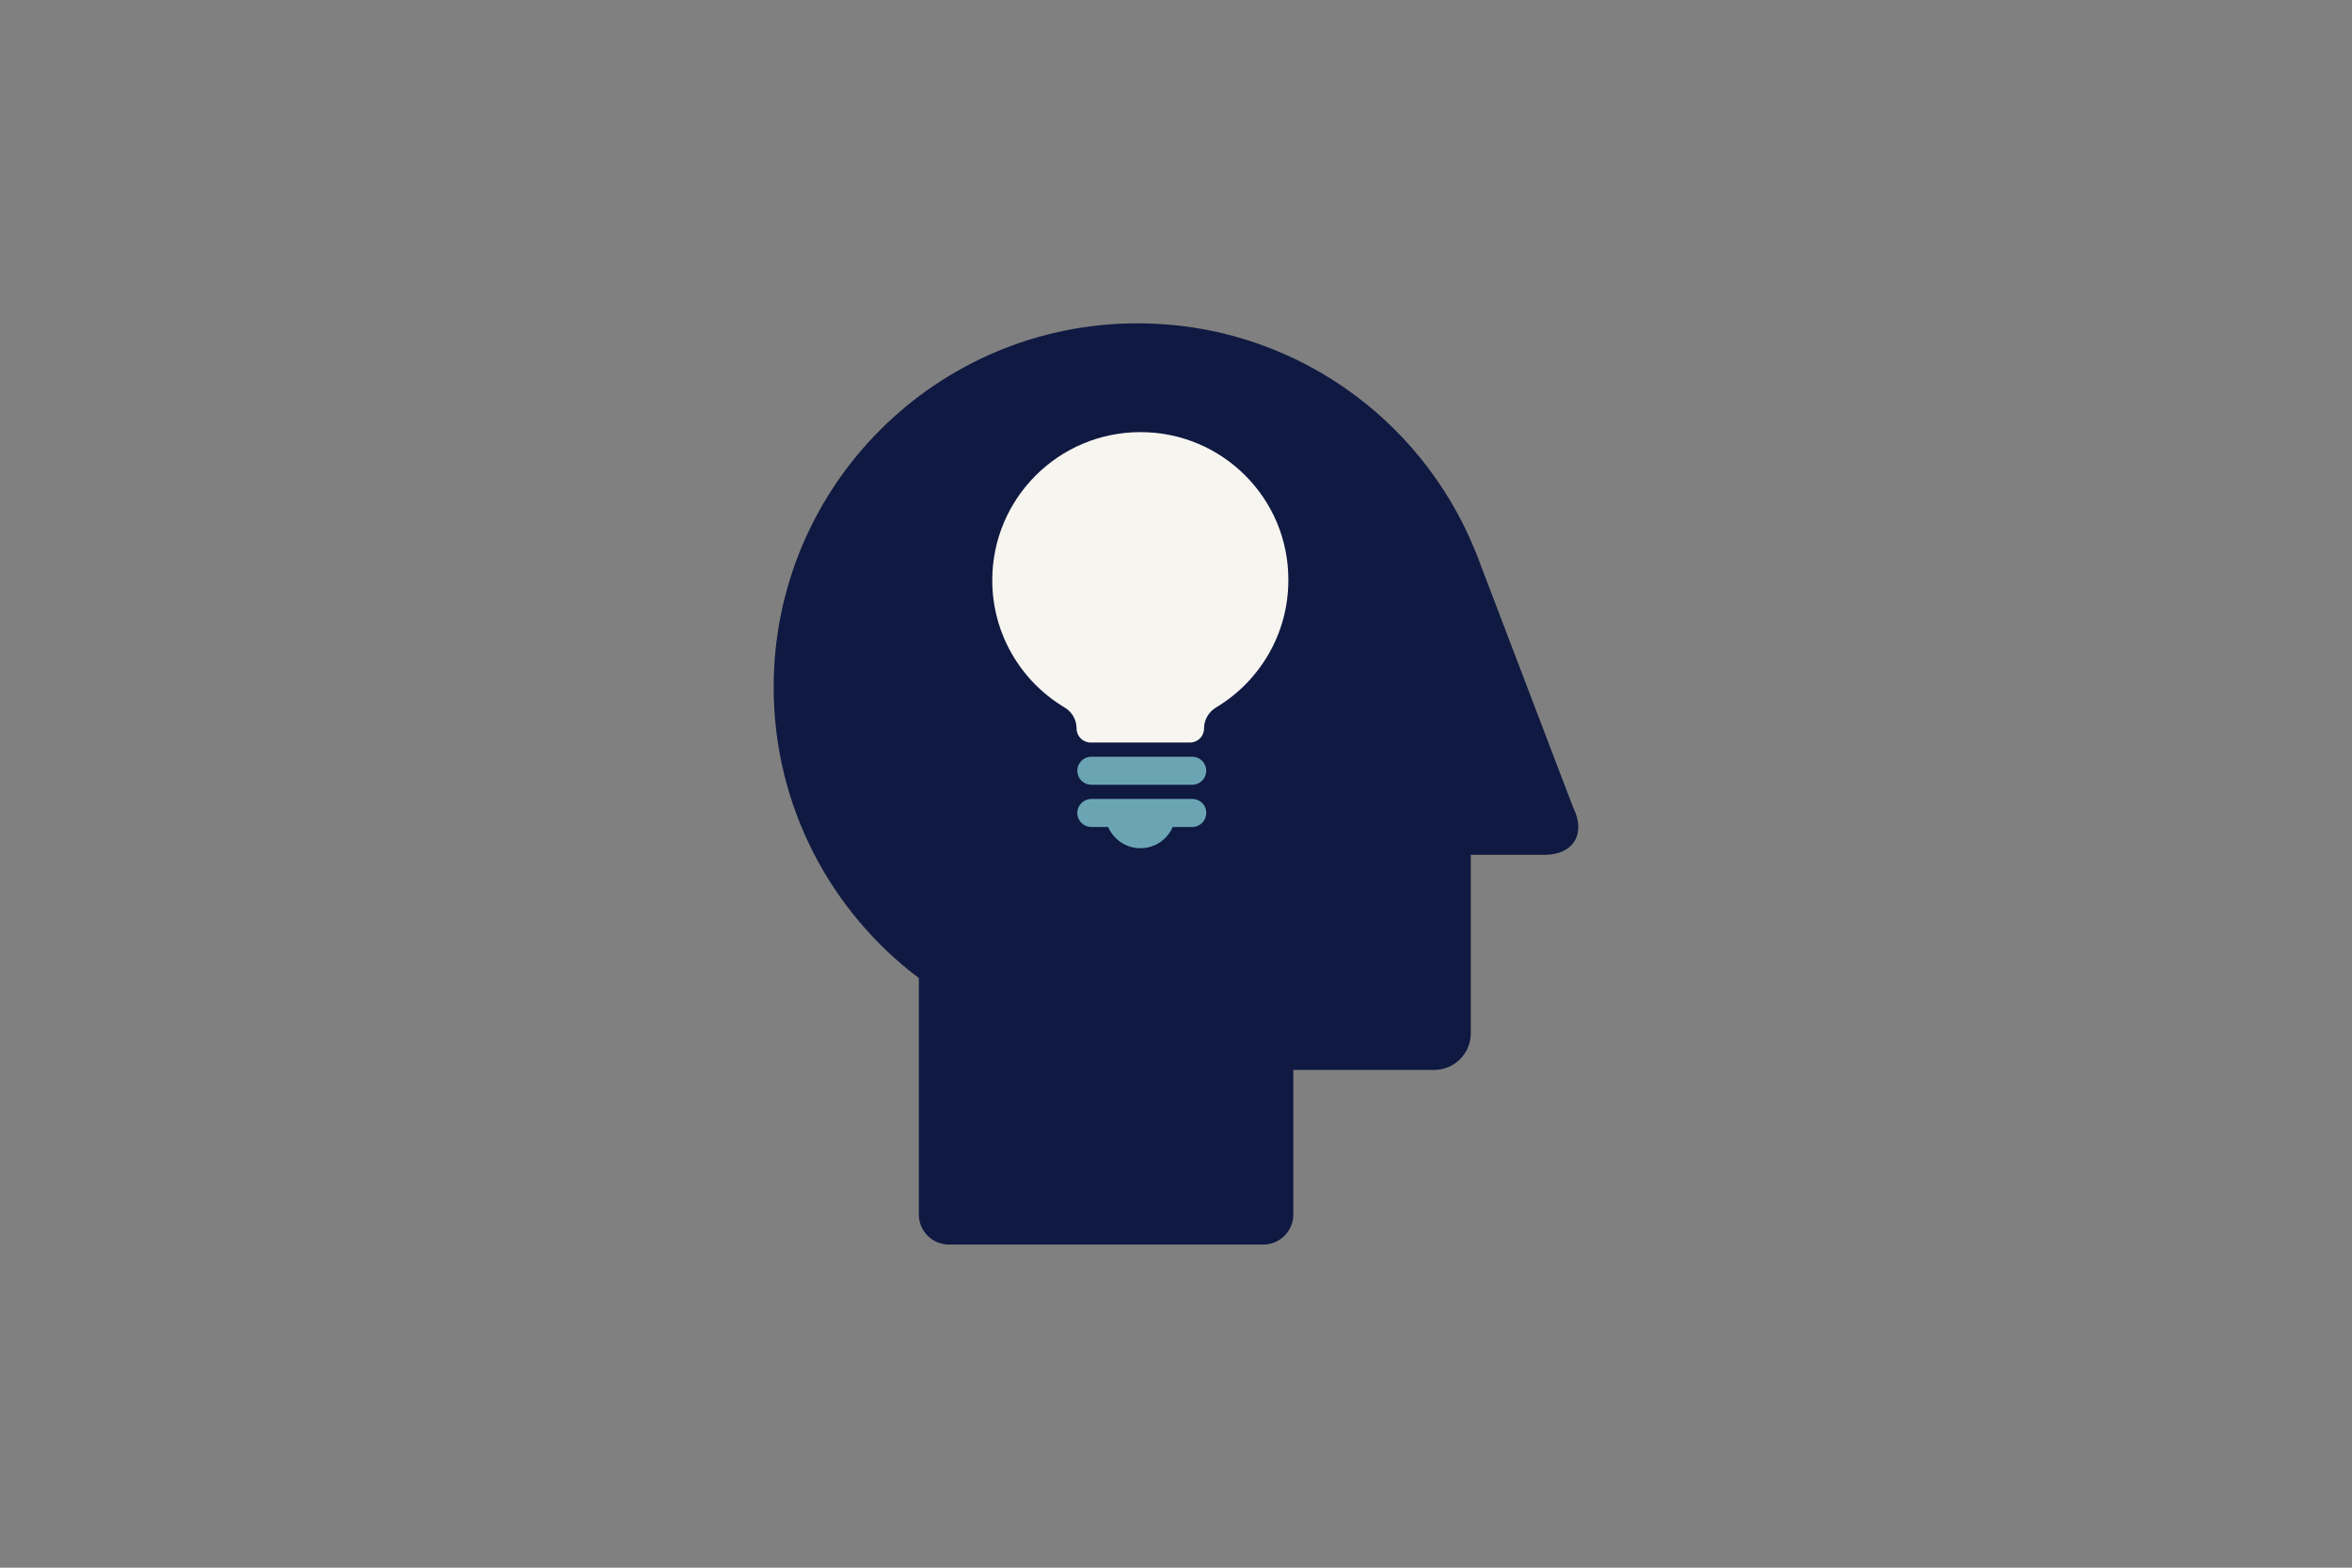
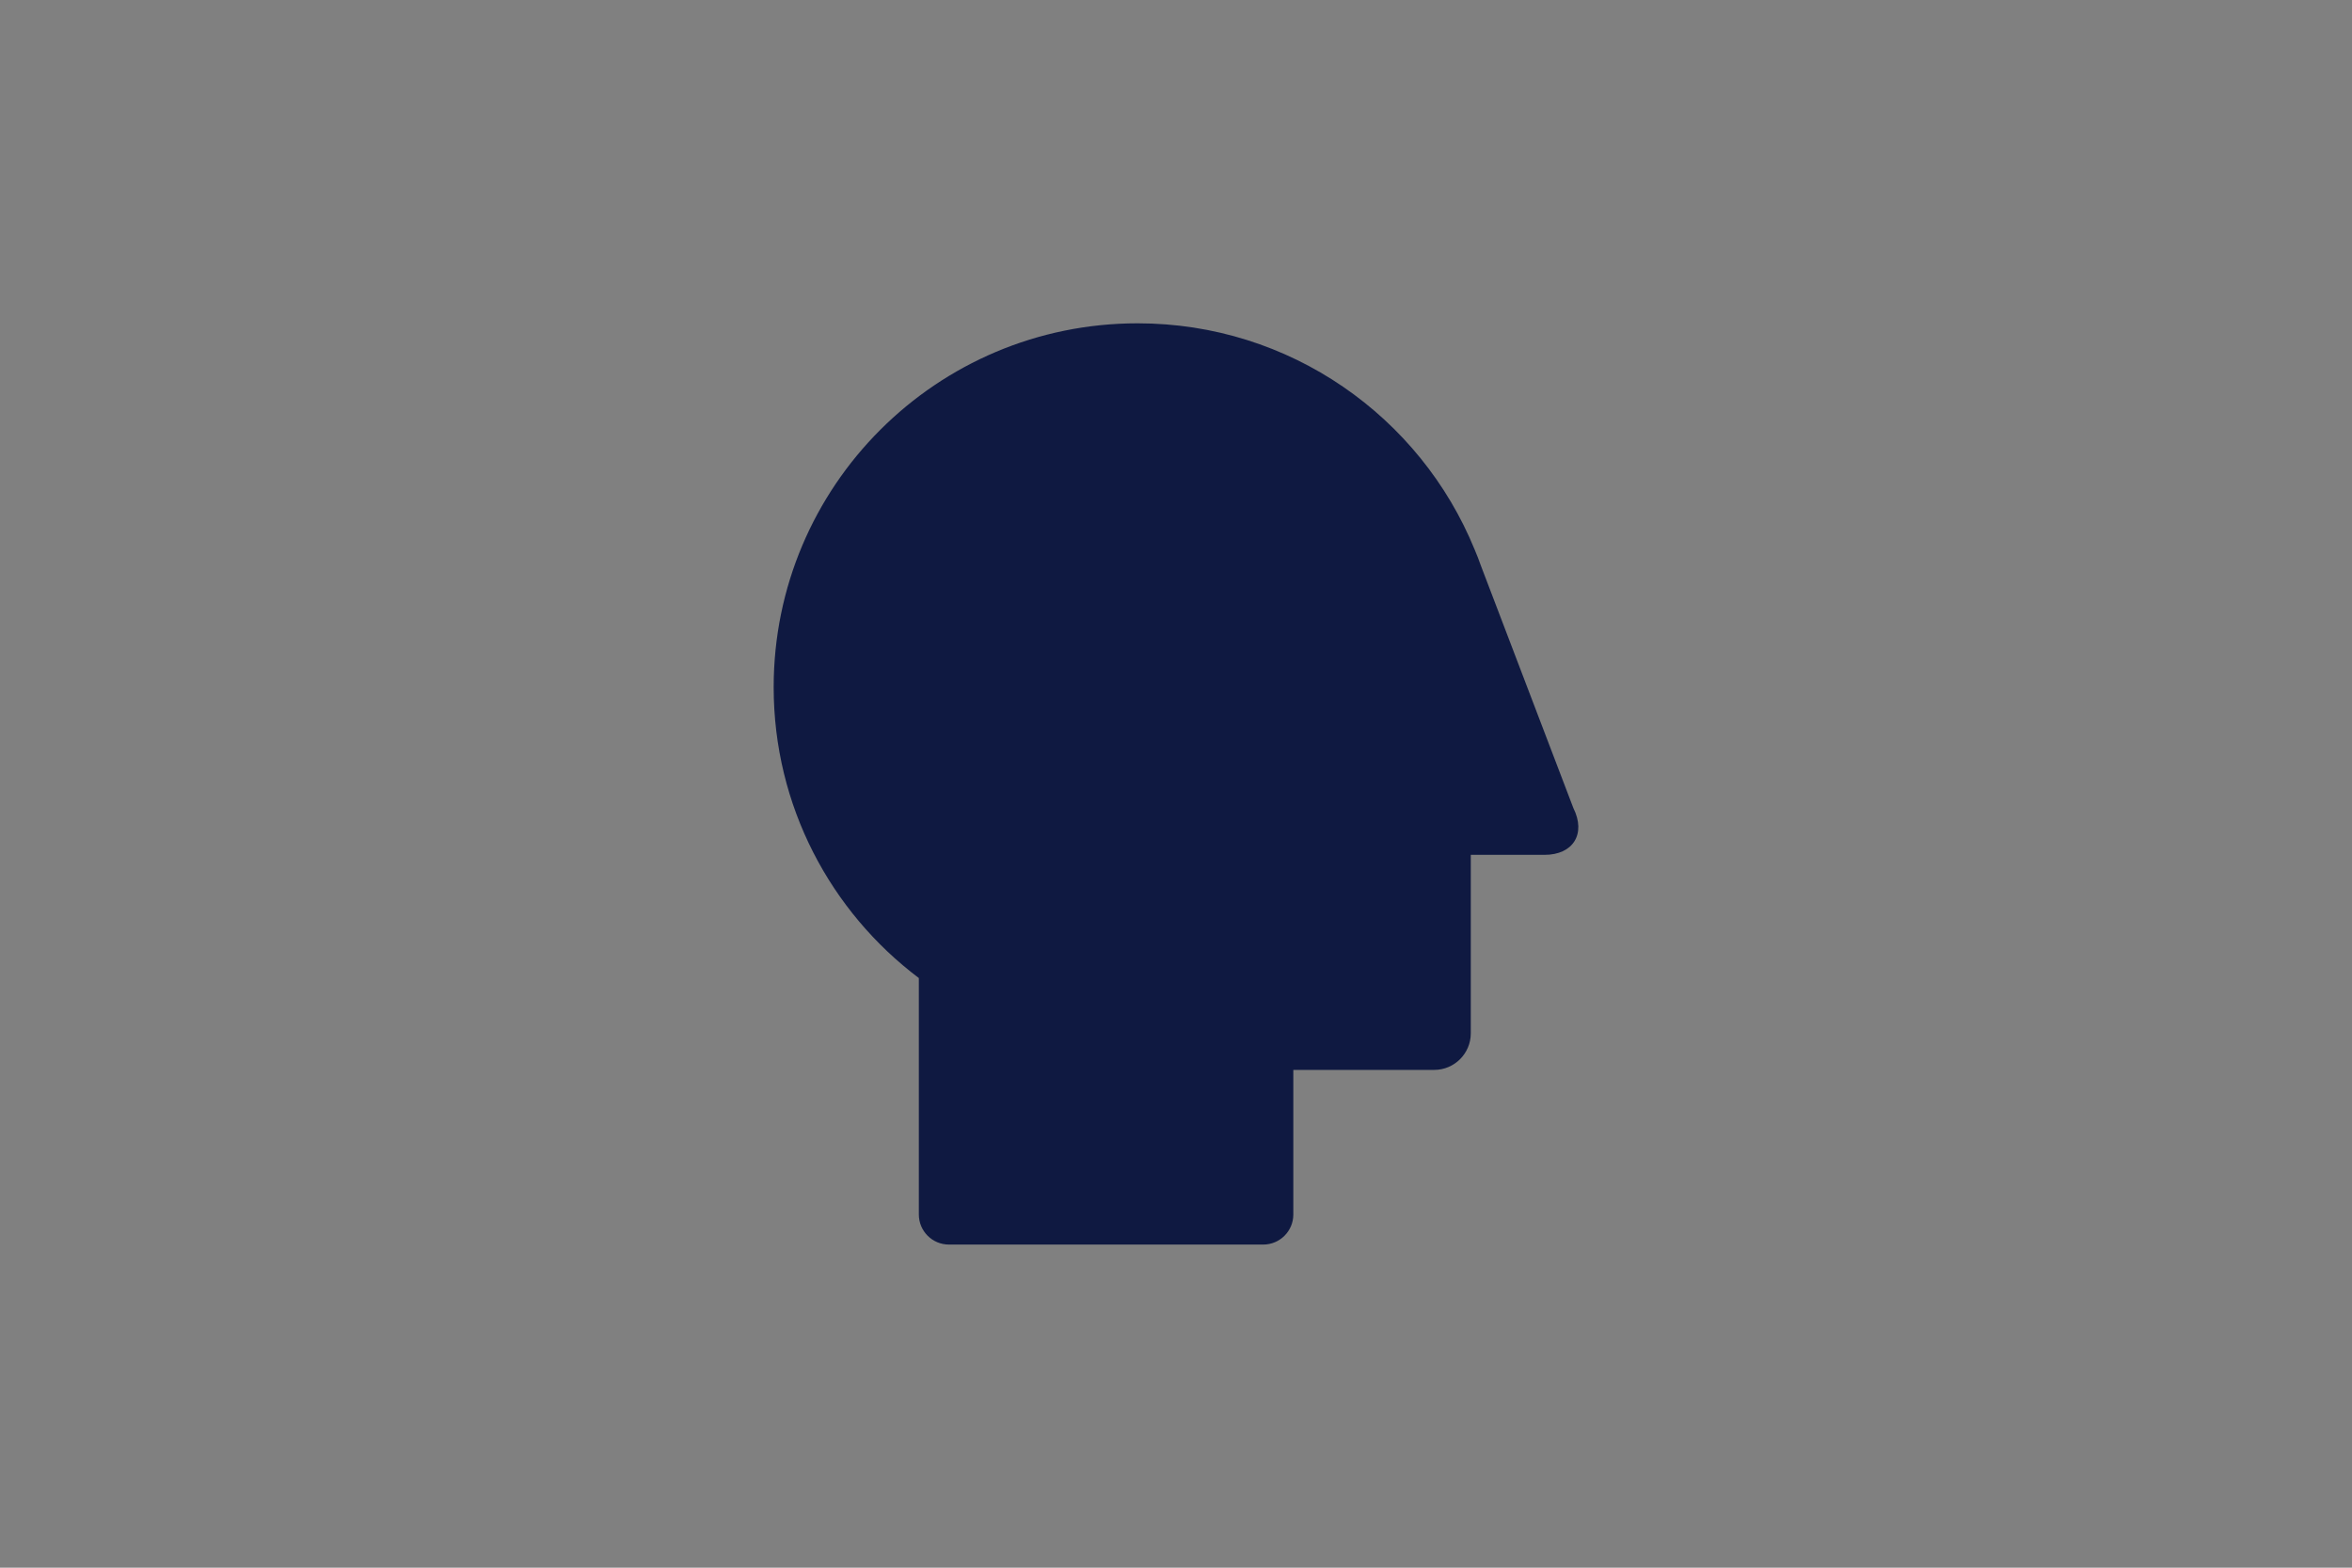
<svg xmlns="http://www.w3.org/2000/svg" version="1.1" id="Laag_1" x="0px" y="0px" width="1275px" height="850px" viewBox="0 0 1275 850" style="enable-background:new 0 0 1275 850;" xml:space="preserve">
  <rect x="0" y="0" width="1275" height="850" fill="#808080" stroke="none" />
  <style type="text/css">
	.st0{fill:none;}
	.st1{fill:#0F1941;}
	.st2{fill:#6BA5B4;}
	.st3{fill:#F7F5F0;}
</style>
  <rect class="st0" width="1275" height="850" />
  <path class="st1" d="M852.9,438.1l-50.2-131.6c-1-2.9-2.1-5.7-3.3-8.5l0,0l0,0C770,226,699.3,175.3,616.7,175.3  c-109,0-197.3,88.3-197.3,197.3c0,64.4,30.9,121.7,78.7,157.7v30.1v98.1c0,9,7.3,16.3,16.3,16.3h170.4c9,0,16.3-7.3,16.3-16.3v-78.4  h76.4c10.9,0,19.8-8.9,19.8-19.8v-96.8h40C852.8,463.5,859.9,452.1,852.9,438.1z" />
  <g>
    <g>
-       <path class="st2" d="M591.6,425.5h54.7c4.2,0,7.6-3.4,7.6-7.6s-3.4-7.6-7.6-7.6v0h-54.7v0c-4.2,0-7.6,3.4-7.6,7.6    S587.4,425.5,591.6,425.5z" />
-       <path class="st2" d="M646.3,433.2L646.3,433.2l-54.7,0v0c-4.2,0-7.6,3.4-7.6,7.6c0,4.2,3.4,7.6,7.6,7.6h9.1    c3,6.8,9.7,11.5,17.5,11.5s14.6-4.7,17.5-11.5h10.6c4.2,0,7.6-3.4,7.6-7.6C654,436.6,650.6,433.2,646.3,433.2z" />
-     </g>
-     <path class="st3" d="M618.3,234.3h-0.1c-44.3,0-80.3,35.9-80.3,80.3c0,29.1,15.5,54.6,38.7,68.7c0.2,0.1,0.3,0.2,0.5,0.3   c3.9,2.3,6.5,6.5,6.5,11.4c0,4.2,3.4,7.6,7.6,7.6h53.9c4.2,0,7.6-3.4,7.6-7.6c0-4.8,2.6-9.1,6.5-11.4c0.2-0.1,0.3-0.2,0.5-0.3   c23.2-14.1,38.7-39.6,38.7-68.7C698.6,270.2,662.6,234.3,618.3,234.3z" />
+       </g>
  </g>
  <g>
</g>
  <g>
</g>
  <g>
</g>
  <g>
</g>
  <g>
</g>
  <g>
</g>
  <g>
</g>
  <g>
</g>
  <g>
</g>
  <g>
</g>
  <g>
</g>
  <g>
</g>
  <g>
</g>
  <g>
</g>
  <g>
</g>
</svg>